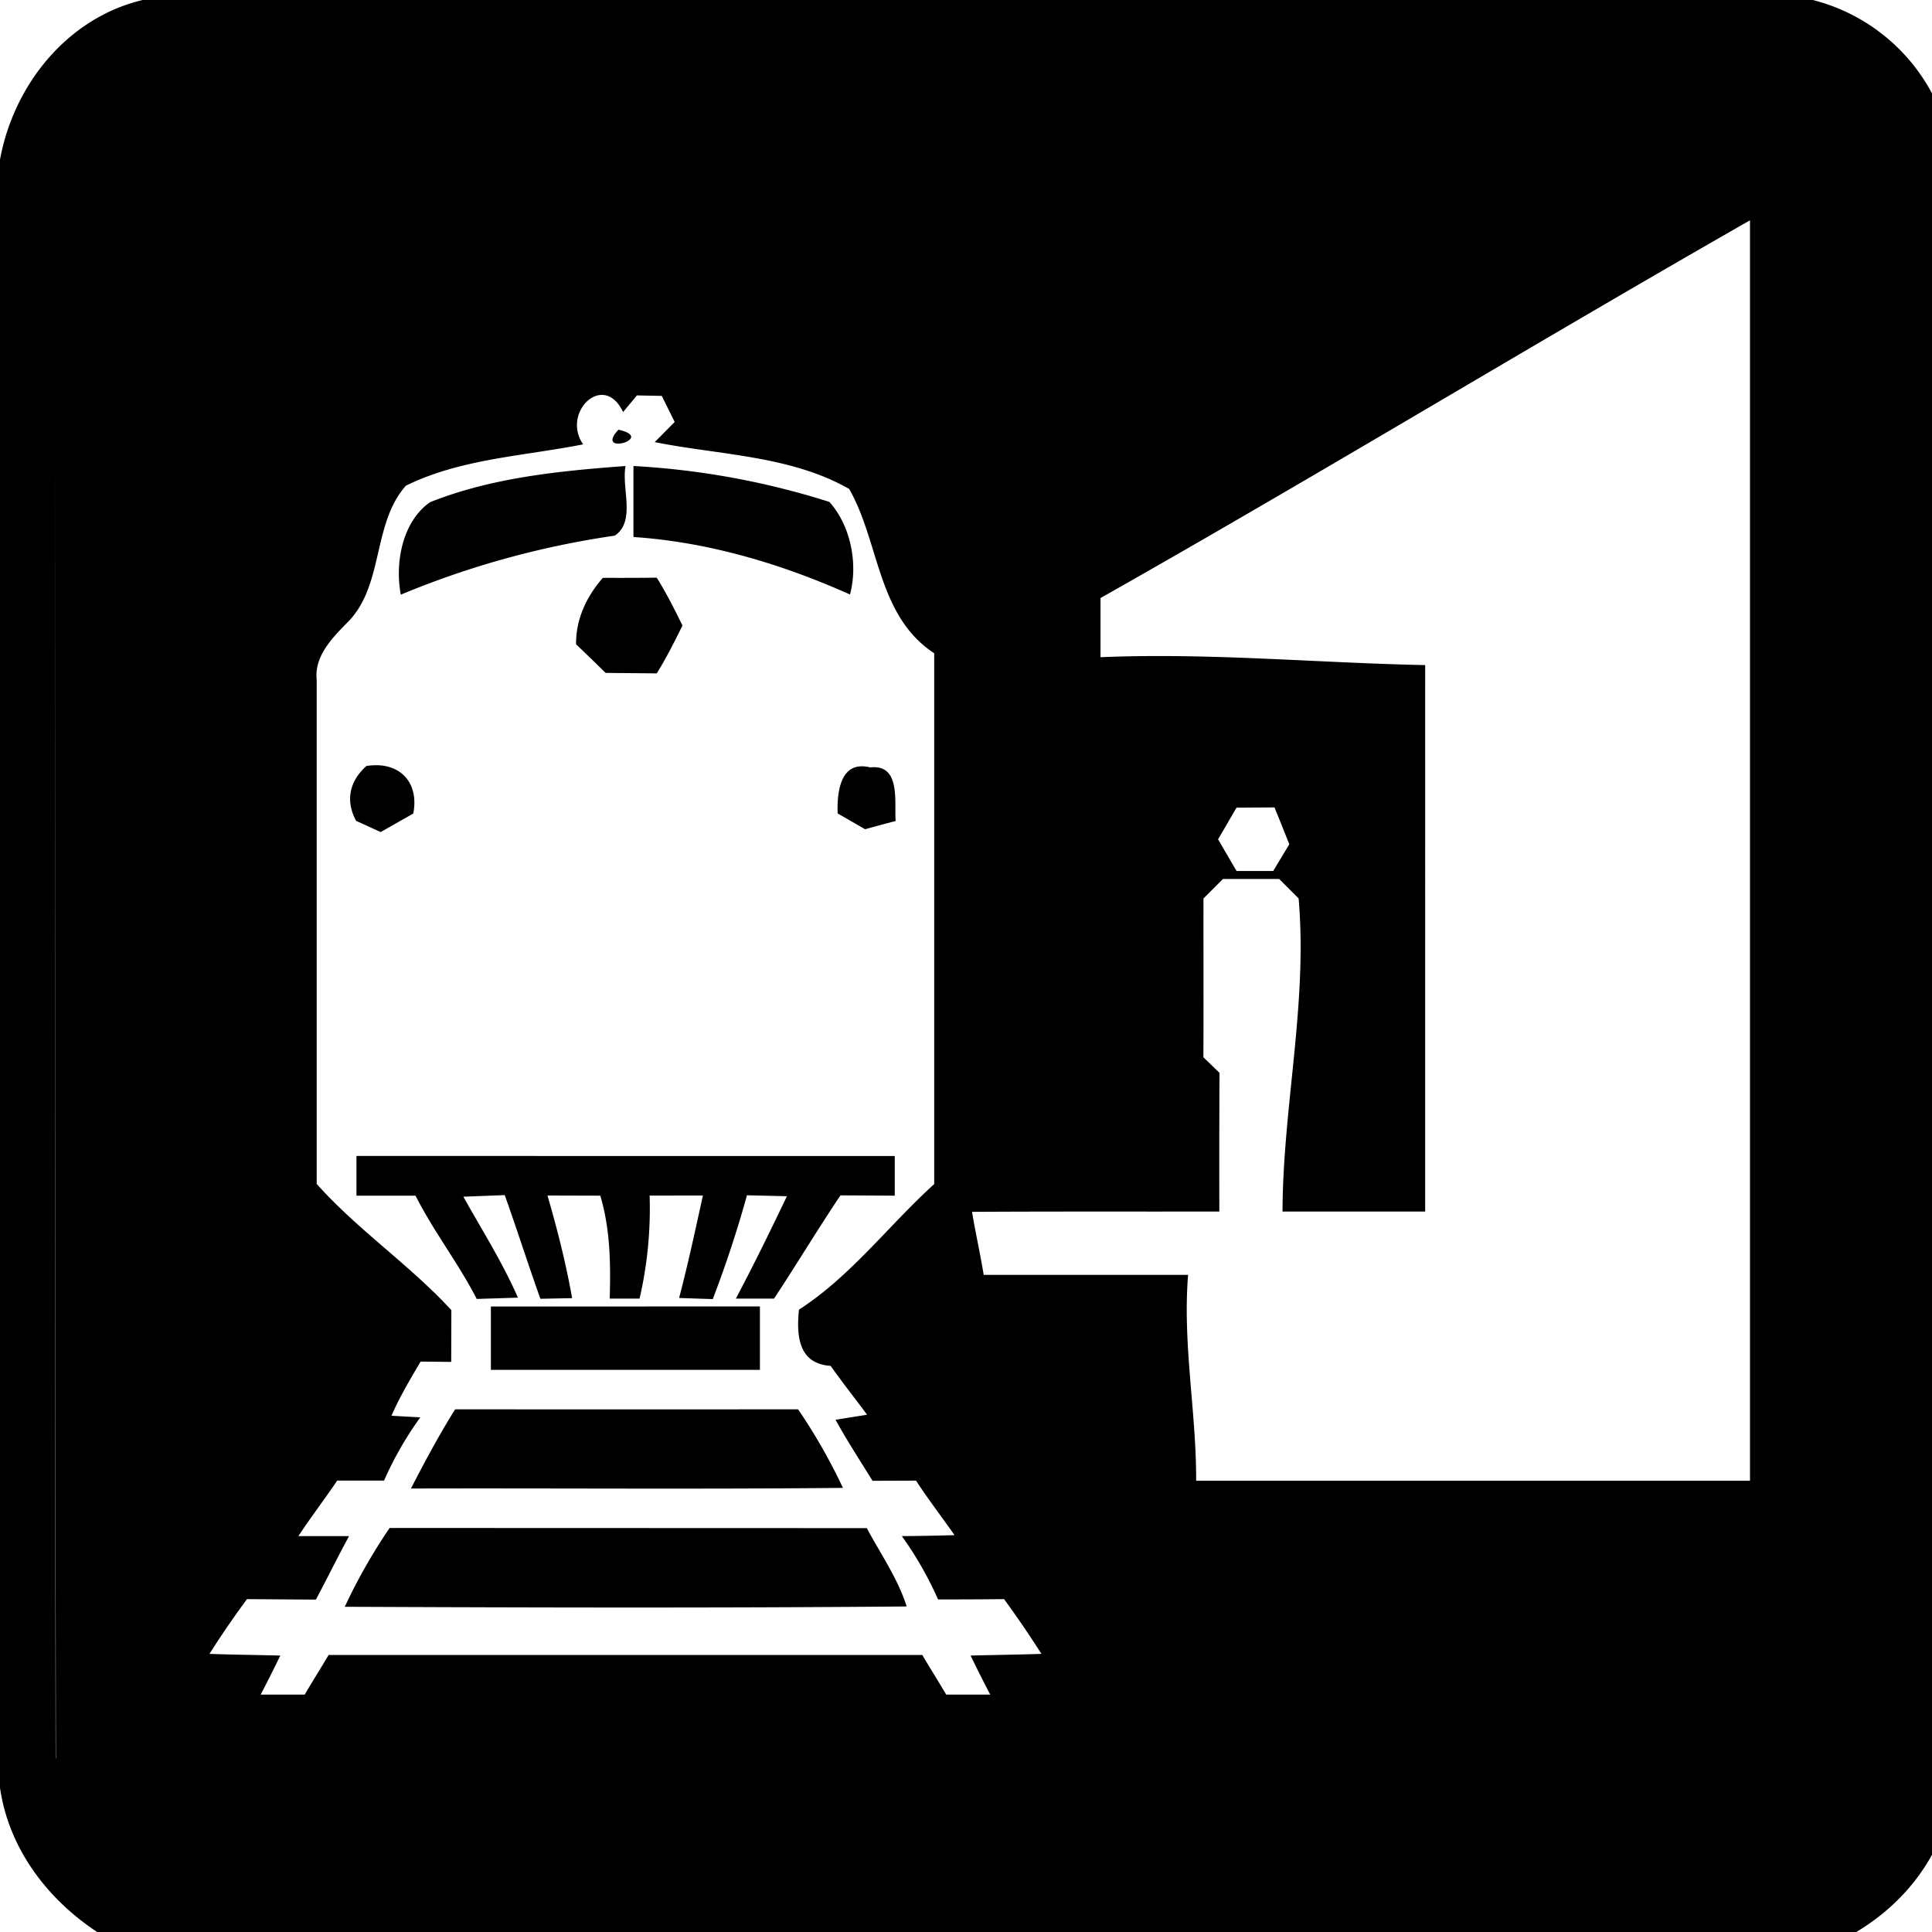
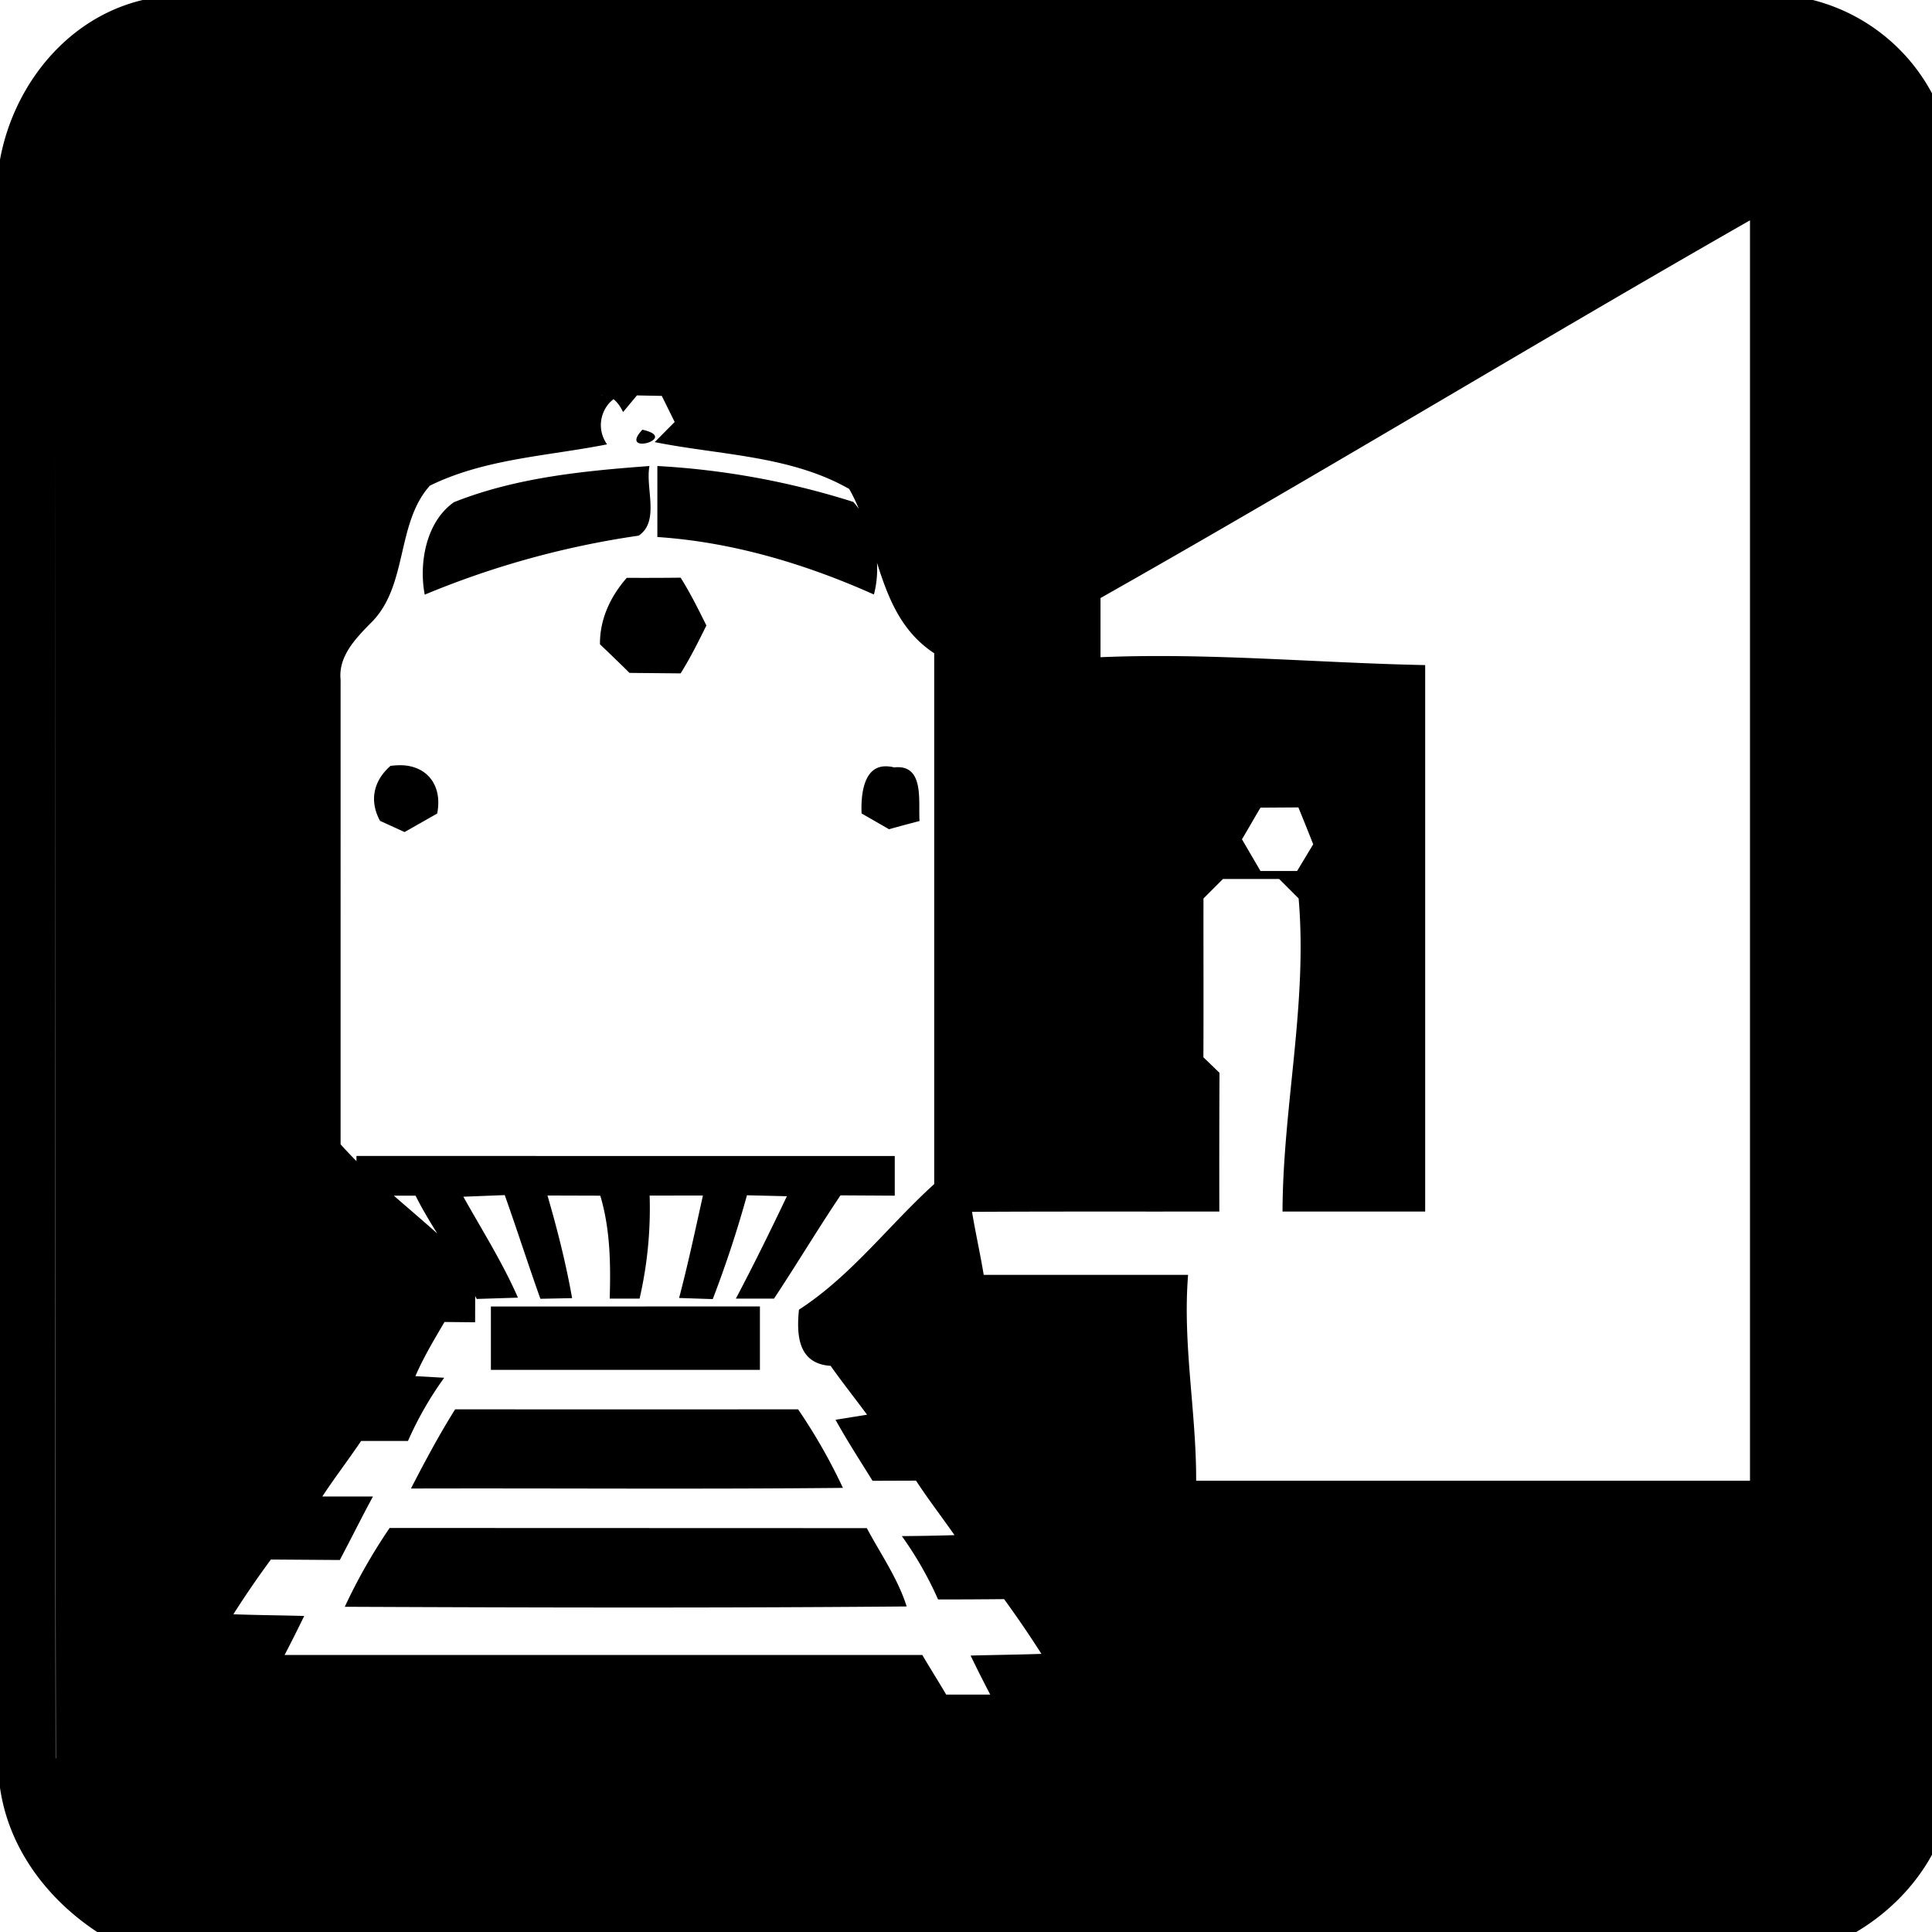
<svg xmlns="http://www.w3.org/2000/svg" width="24" height="24">
-   <path d="M1.773 0C.83.223.164 1.064-.002 1.994v20.2c.104.757.581 1.392 1.209 1.806h21.852c.455-.27.829-.672 1.039-1.16V1.367A2.33 2.33 0 0 0 22.52 0zm20.163.684.002.002zM1.902.723h.002v.002zM.767 1.888a2.2 2.2 0 0 0-.08.565C.693 8.915.684 15.38.694 21.842H.691C.681 15.38.692 8.915.688 2.453c0-.186.028-.378.08-.564m20.971.85v15.655h-6.88c.003-.854-.17-1.698-.1-2.557H12.22c-.043-.263-.102-.521-.145-.783 1.024-.006 2.048-.002 3.072-.004q-.002-.861.002-1.723l-.2-.193c.003-.657 0-1.316.001-1.973l.242-.242h.698l.242.242c.113 1.307-.196 2.589-.2 3.889h1.772V8.262c-1.345-.027-2.683-.155-4.033-.098v-.736h.002c2.707-1.531 5.364-3.148 8.064-4.69M7.463 4.906c.098-.006.202.053.277.213l.172-.207.309.006.16.324-.248.25c.808.162 1.685.165 2.416.582.38.667.346 1.575 1.056 2.041v6.594c-.566.513-1.033 1.142-1.68 1.56-.033.323-.008.672.393.698.146.206.302.403.453.607l-.392.063c.143.258.304.507.46.758l.54-.002c.15.23.32.45.478.677q-.328.01-.654.012a4.4 4.4 0 0 1 .45.787q.41 0 .82-.004a13 13 0 0 1 .464.68c-.293.01-.586.013-.88.021q.118.244.244.485h-.547c-.097-.165-.2-.328-.297-.492H4.082c-.097.164-.2.327-.297.492h-.547q.126-.241.244-.485c-.294-.008-.586-.01-.88-.021q.221-.348.466-.68l.856.006c.14-.263.27-.527.412-.789h-.629c.154-.235.325-.457.482-.69h.582a4.3 4.3 0 0 1 .45-.785l-.358-.02c.101-.233.233-.454.362-.673l.38.004.002-.643c-.52-.565-1.162-.995-1.673-1.568V8.445c-.03-.29.184-.51.369-.7.473-.453.314-1.237.74-1.712.684-.336 1.464-.367 2.201-.513-.188-.271.002-.6.219-.614m.22.432c-.31.33.476.105 0 0m.088.451c-.82.061-1.66.143-2.43.45-.344.243-.437.752-.362 1.148a11 11 0 0 1 2.658-.733c.265-.18.081-.589.134-.865m.098 0v.882c.931.062 1.84.334 2.69.714.103-.385.007-.857-.256-1.15a9.8 9.8 0 0 0-2.434-.446m.29 1.387a37 37 0 0 1-.67.002c-.203.232-.336.513-.333.826q.185.175.367.355l.635.006c.12-.192.22-.392.32-.595-.1-.202-.2-.403-.32-.594m-3.462 2.33a1 1 0 0 0-.142.008c-.212.185-.266.434-.13.683l.305.139.405-.23c.068-.35-.124-.588-.438-.6m5.99.014c-.255.015-.29.352-.28.585l.341.196q.189-.053.379-.102c-.017-.244.065-.709-.316-.666a.4.4 0 0 0-.123-.013m5.145.51q.093.227.184.458l-.2.332h-.455l-.23-.394c.078-.13.152-.262.23-.393zM4.428 14.36v.493h.734c.224.445.533.839.76 1.283l.512-.016c-.191-.437-.446-.839-.678-1.254l.514-.02c.153.429.29.86.443 1.288l.394-.008c-.076-.43-.184-.855-.306-1.275l.656.002c.124.415.13.849.117 1.279h.371a5 5 0 0 0 .125-1.28l.662-.001c-.094.425-.185.852-.296 1.273l.418.014a14 14 0 0 0 .425-1.29l.496.012c-.203.427-.413.854-.634 1.272h.474c.281-.424.542-.861.826-1.283l.674.004v-.493zm1.67 1.87v.787H9.44v-.788zm-.444 1.277c-.2.319-.377.65-.549.984 1.79-.005 3.578.01 5.366-.008a7 7 0 0 0-.557-.976q-2.13.002-4.26 0m-.814 1.474a7 7 0 0 0-.557.979c2.327.01 4.655.016 6.98-.004-.111-.35-.324-.652-.495-.973zm17.496 4.913c-6.658.018-13.317-.003-19.975.01 6.658-.013 13.317.008 19.975-.01" />
+   <path d="M1.773 0C.83.223.164 1.064-.002 1.994v20.2c.104.757.581 1.392 1.209 1.806h21.852c.455-.27.829-.672 1.039-1.16V1.367A2.33 2.33 0 0 0 22.52 0zm20.163.684.002.002zM1.902.723h.002v.002zM.767 1.888a2.2 2.2 0 0 0-.08.565C.693 8.915.684 15.38.694 21.842H.691C.681 15.38.692 8.915.688 2.453c0-.186.028-.378.08-.564m20.971.85v15.655h-6.88c.003-.854-.17-1.698-.1-2.557H12.22c-.043-.263-.102-.521-.145-.783 1.024-.006 2.048-.002 3.072-.004q-.002-.861.002-1.723l-.2-.193c.003-.657 0-1.316.001-1.973l.242-.242h.698l.242.242c.113 1.307-.196 2.589-.2 3.889h1.772V8.262c-1.345-.027-2.683-.155-4.033-.098v-.736h.002c2.707-1.531 5.364-3.148 8.064-4.69M7.463 4.906c.098-.006.202.053.277.213l.172-.207.309.006.16.324-.248.25c.808.162 1.685.165 2.416.582.38.667.346 1.575 1.056 2.041v6.594c-.566.513-1.033 1.142-1.68 1.56-.033.323-.008.672.393.698.146.206.302.403.453.607l-.392.063c.143.258.304.507.46.758l.54-.002c.15.23.32.45.478.677q-.328.01-.654.012a4.4 4.4 0 0 1 .45.787q.41 0 .82-.004a13 13 0 0 1 .464.68c-.293.01-.586.013-.88.021q.118.244.244.485h-.547c-.097-.165-.2-.328-.297-.492H4.082h-.547q.126-.241.244-.485c-.294-.008-.586-.01-.88-.021q.221-.348.466-.68l.856.006c.14-.263.27-.527.412-.789h-.629c.154-.235.325-.457.482-.69h.582a4.3 4.3 0 0 1 .45-.785l-.358-.02c.101-.233.233-.454.362-.673l.38.004.002-.643c-.52-.565-1.162-.995-1.673-1.568V8.445c-.03-.29.184-.51.369-.7.473-.453.314-1.237.74-1.712.684-.336 1.464-.367 2.201-.513-.188-.271.002-.6.219-.614m.22.432c-.31.33.476.105 0 0m.088.451c-.82.061-1.66.143-2.43.45-.344.243-.437.752-.362 1.148a11 11 0 0 1 2.658-.733c.265-.18.081-.589.134-.865m.098 0v.882c.931.062 1.84.334 2.69.714.103-.385.007-.857-.256-1.15a9.8 9.8 0 0 0-2.434-.446m.29 1.387a37 37 0 0 1-.67.002c-.203.232-.336.513-.333.826q.185.175.367.355l.635.006c.12-.192.22-.392.32-.595-.1-.202-.2-.403-.32-.594m-3.462 2.33a1 1 0 0 0-.142.008c-.212.185-.266.434-.13.683l.305.139.405-.23c.068-.35-.124-.588-.438-.6m5.99.014c-.255.015-.29.352-.28.585l.341.196q.189-.053.379-.102c-.017-.244.065-.709-.316-.666a.4.4 0 0 0-.123-.013m5.145.51q.093.227.184.458l-.2.332h-.455l-.23-.394c.078-.13.152-.262.23-.393zM4.428 14.36v.493h.734c.224.445.533.839.76 1.283l.512-.016c-.191-.437-.446-.839-.678-1.254l.514-.02c.153.429.29.86.443 1.288l.394-.008c-.076-.43-.184-.855-.306-1.275l.656.002c.124.415.13.849.117 1.279h.371a5 5 0 0 0 .125-1.28l.662-.001c-.094.425-.185.852-.296 1.273l.418.014a14 14 0 0 0 .425-1.29l.496.012c-.203.427-.413.854-.634 1.272h.474c.281-.424.542-.861.826-1.283l.674.004v-.493zm1.67 1.87v.787H9.44v-.788zm-.444 1.277c-.2.319-.377.65-.549.984 1.79-.005 3.578.01 5.366-.008a7 7 0 0 0-.557-.976q-2.13.002-4.26 0m-.814 1.474a7 7 0 0 0-.557.979c2.327.01 4.655.016 6.98-.004-.111-.35-.324-.652-.495-.973zm17.496 4.913c-6.658.018-13.317-.003-19.975.01 6.658-.013 13.317.008 19.975-.01" />
</svg>